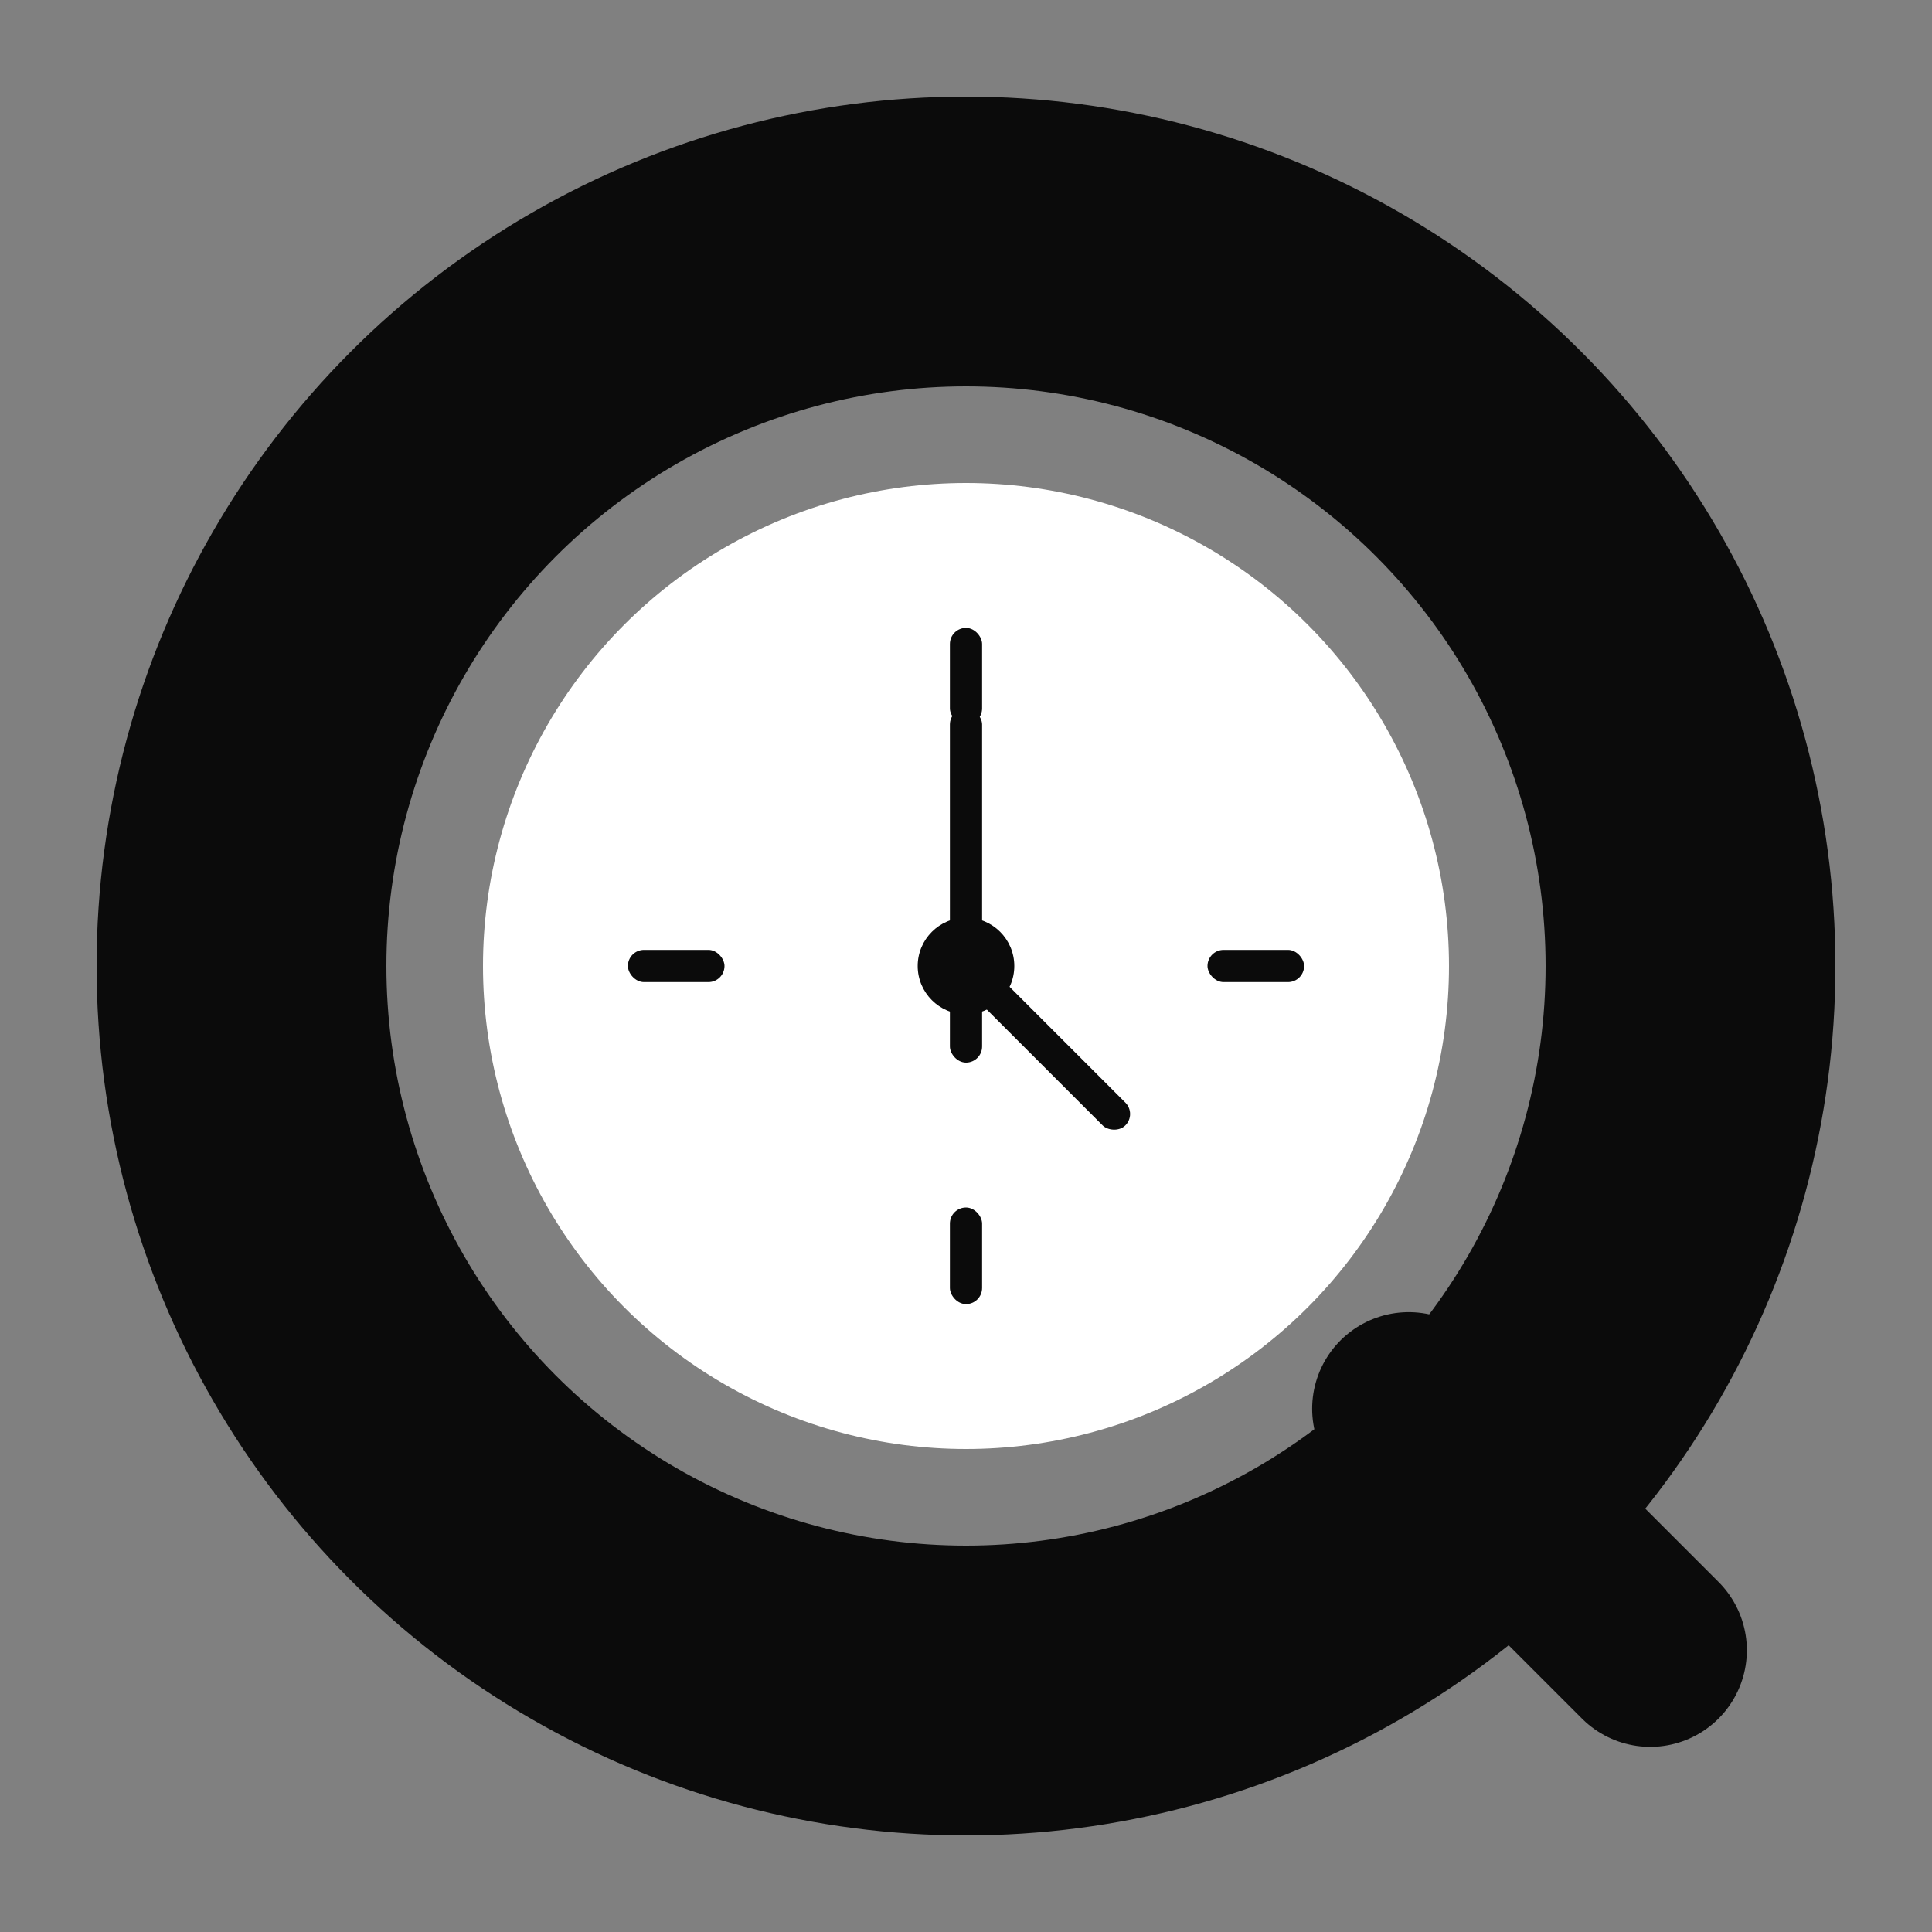
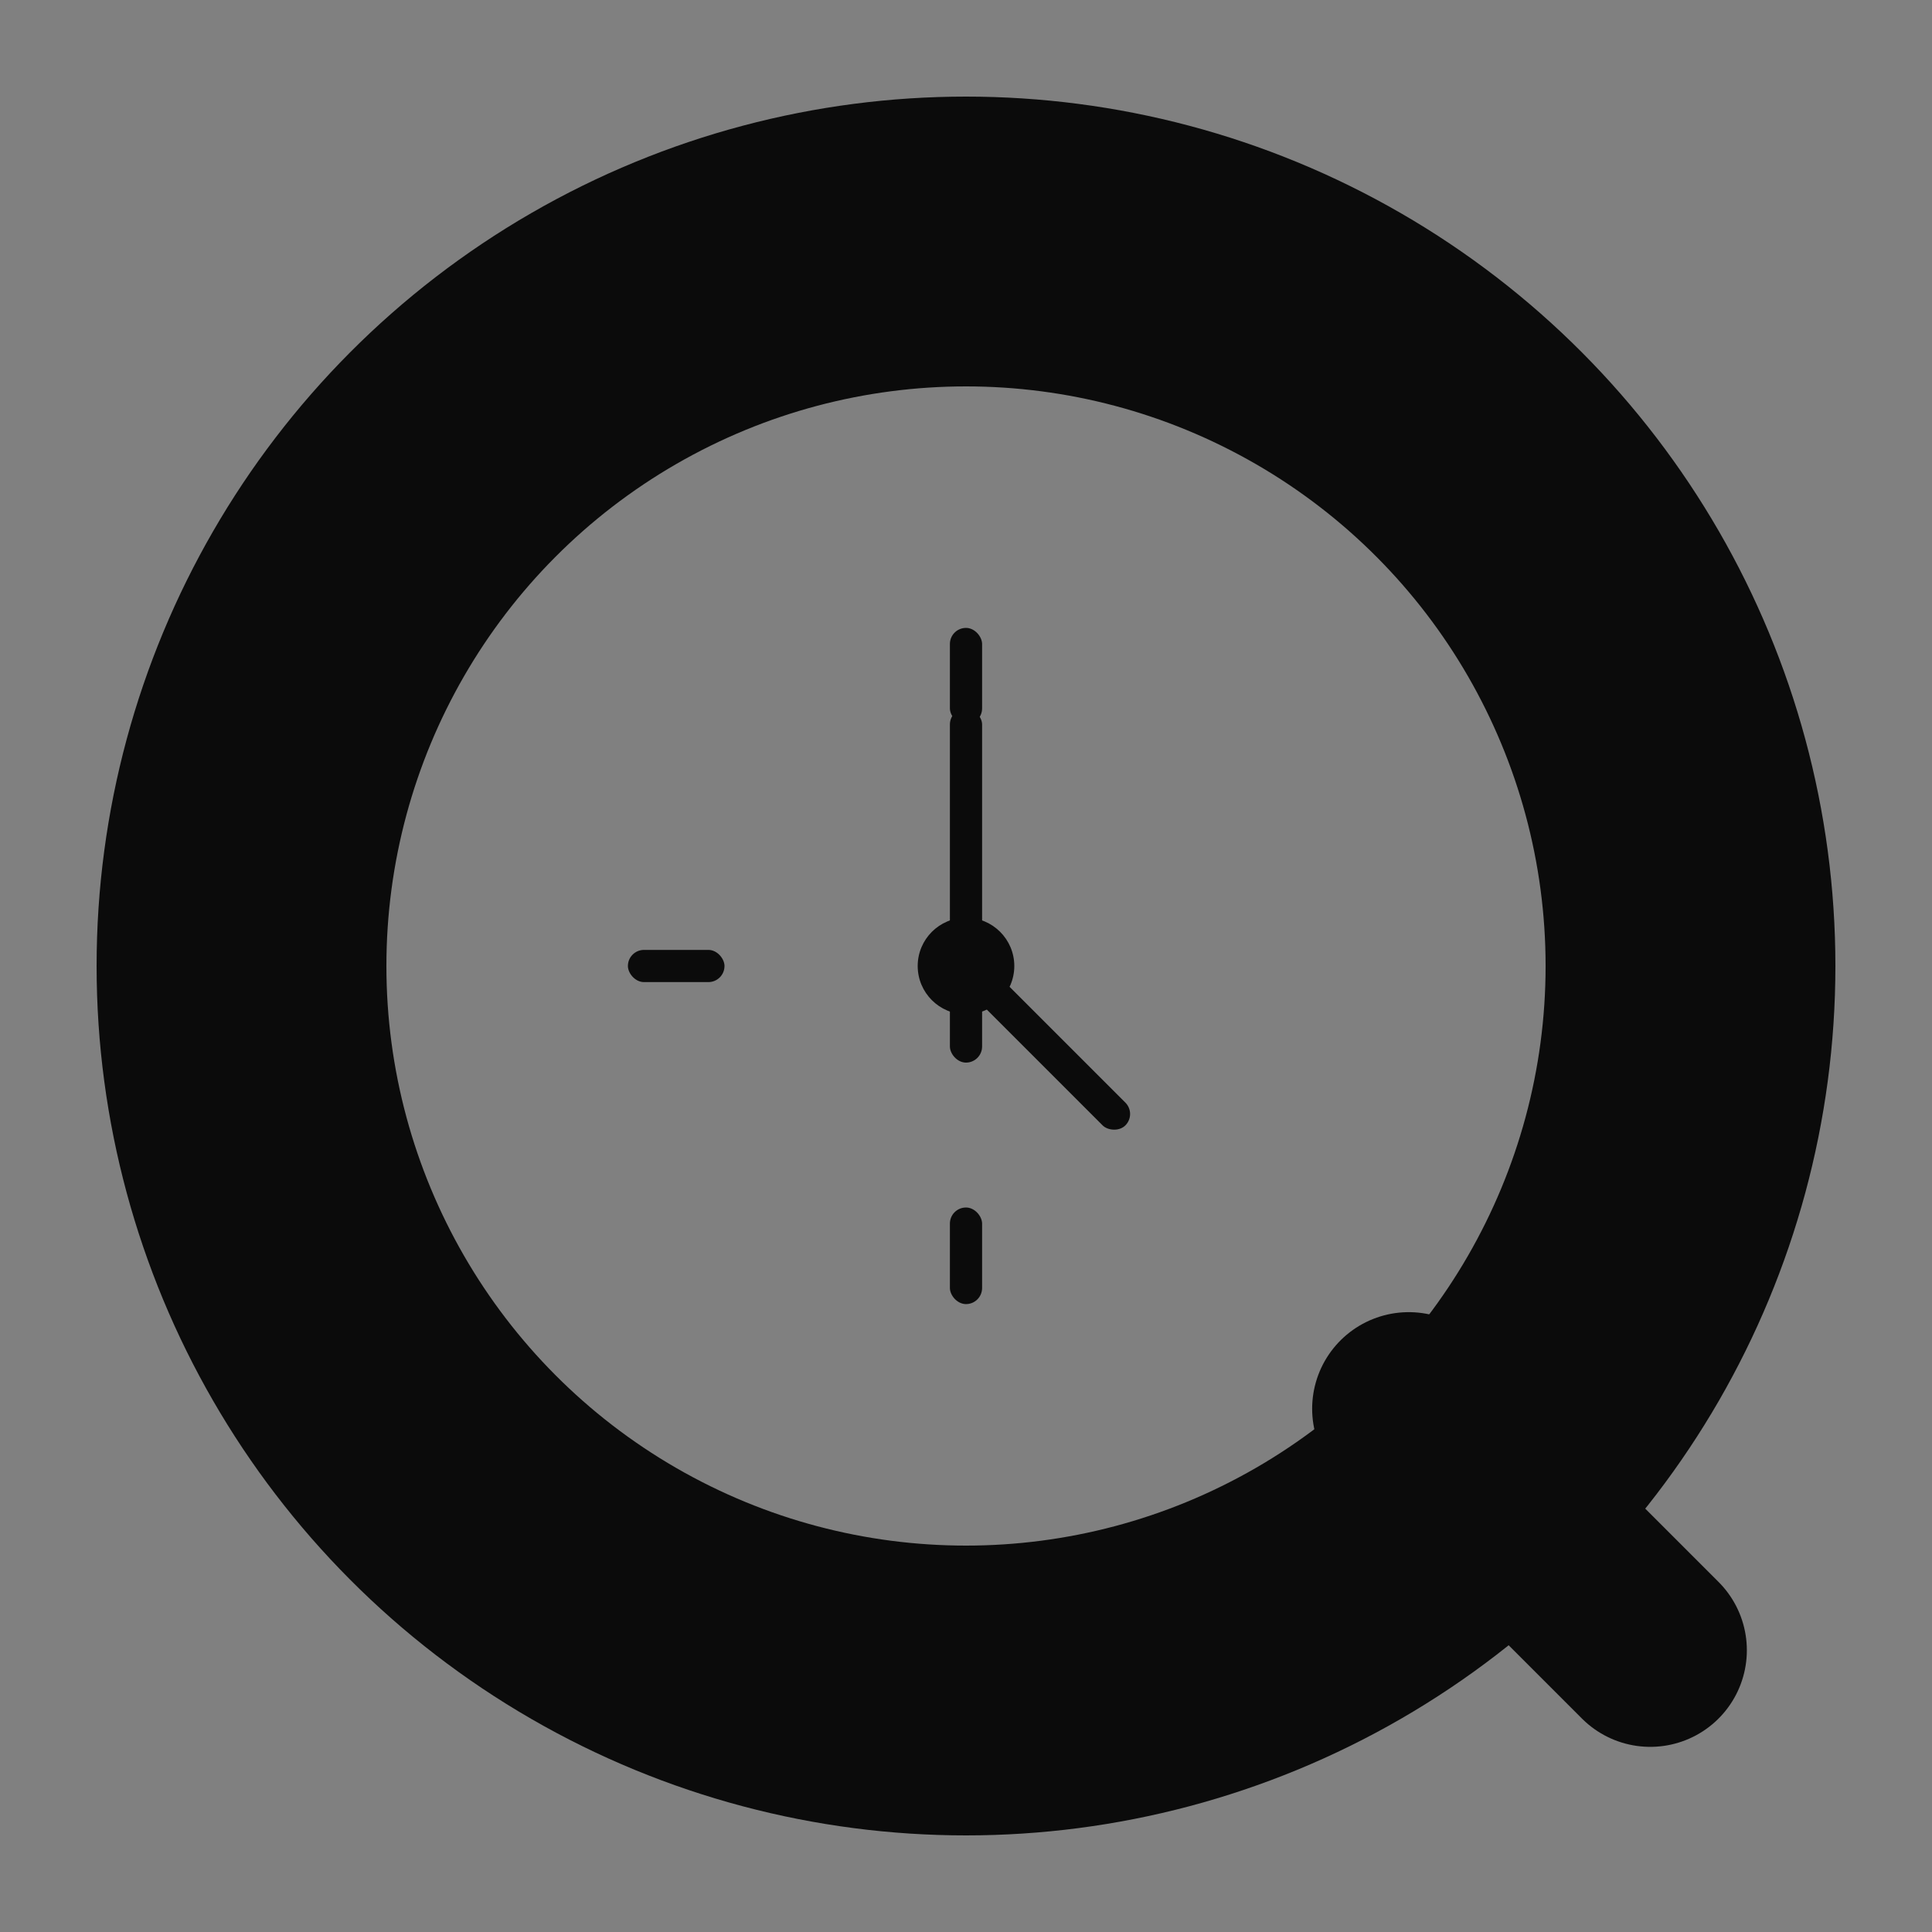
<svg xmlns="http://www.w3.org/2000/svg" viewBox="0 0 240 240" role="img" aria-label="Qiq clock logo">
  <rect x="0" y="0" width="240" height="240" fill="#808080" stroke="none" />
  <circle cx="120" cy="120" r="90" fill="none" stroke="#0B0B0B" stroke-width="36" />
  <line x1="175" y1="175" x2="205" y2="205" stroke="#0B0B0B" stroke-width="24" stroke-linecap="round" />
-   <circle cx="120" cy="120" r="60" fill="#FFFFFF" />
  <rect x="118" y="78" width="4" height="12" rx="2" fill="#0B0B0B" />
  <rect x="118" y="150" width="4" height="12" rx="2" fill="#0B0B0B" />
-   <rect x="150" y="118" width="12" height="4" rx="2" fill="#0B0B0B" />
  <rect x="78" y="118" width="12" height="4" rx="2" fill="#0B0B0B" />
  <circle cx="120" cy="120" r="6" fill="#0B0B0B" />
  <rect x="118" y="120" width="4" height="28" rx="2" fill="#0B0B0B" transform="rotate(-45 120 120)" />
  <rect x="118" y="88" width="4" height="44" rx="2" fill="#0B0B0B" />
</svg>